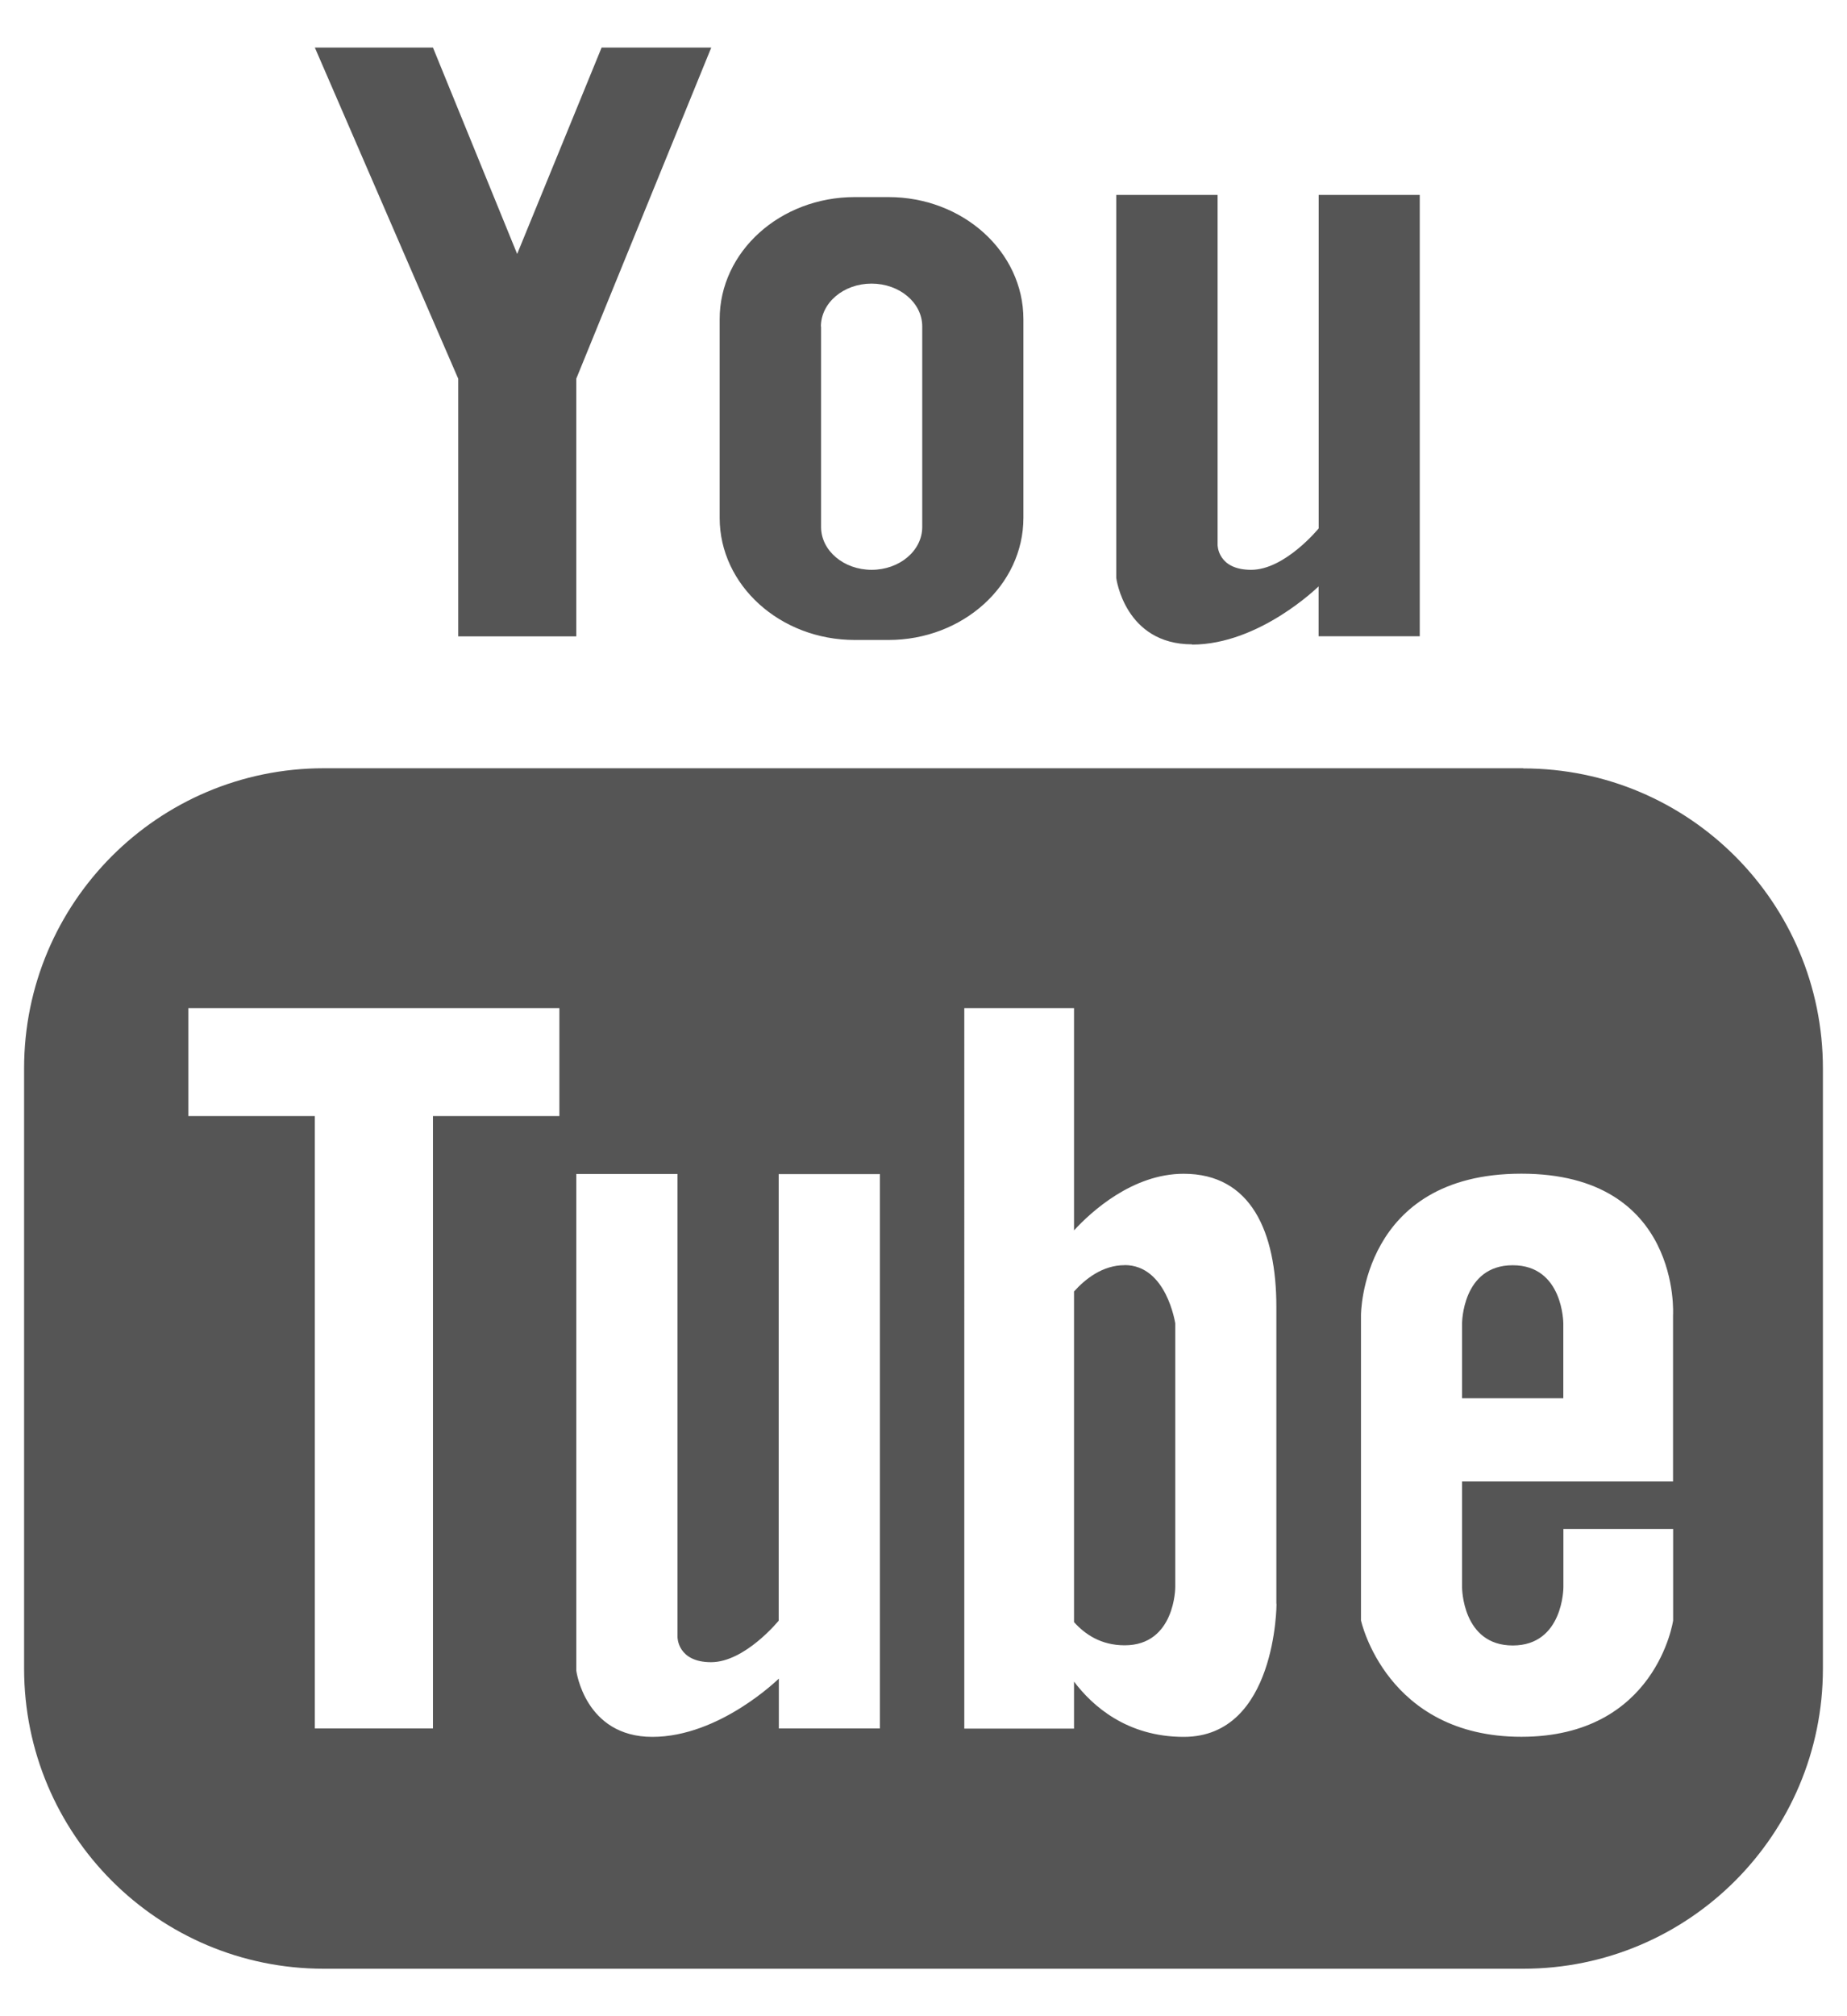
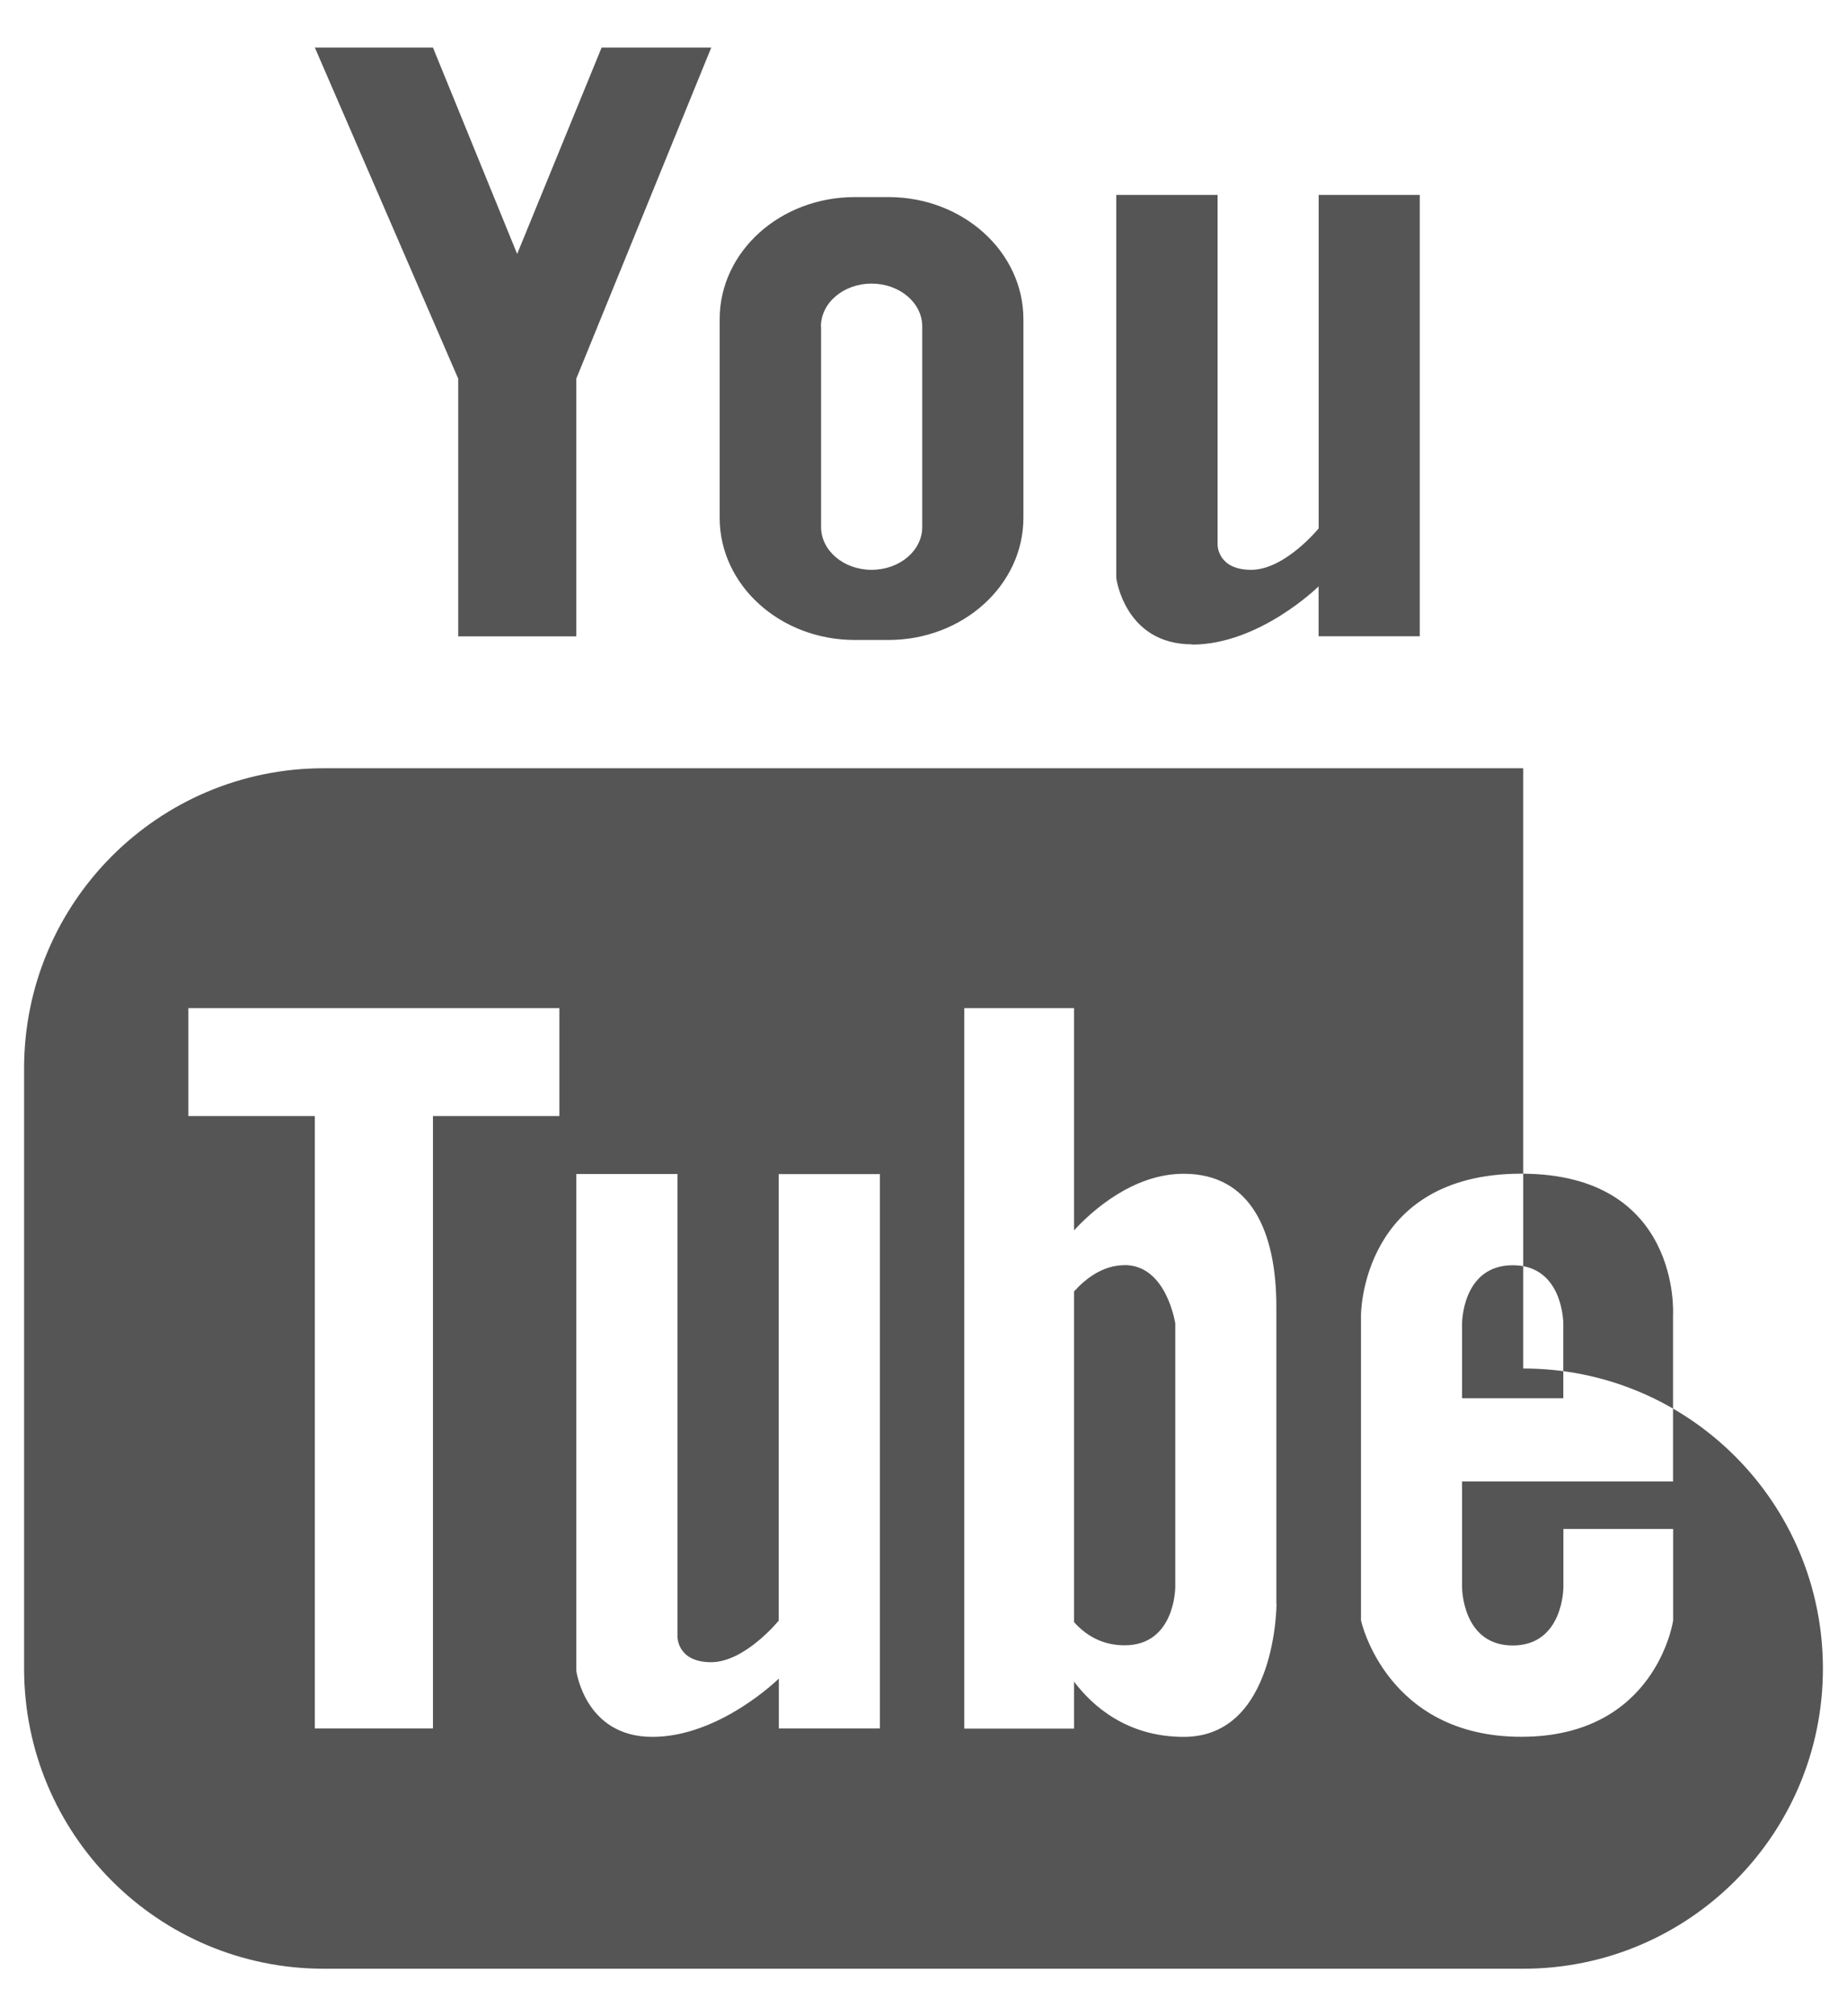
<svg xmlns="http://www.w3.org/2000/svg" viewBox="0 0 22 24">
-   <path d="M10.18 7.618h.402c.888 0 1.608-.652 1.608-1.454V3.8c0-.803-.72-1.454-1.608-1.454h-.4c-.89 0-1.61.65-1.61 1.454v2.364c0 .802.72 1.454 1.61 1.454zm-.402-3.73c0-.284.27-.512.603-.512.334 0 .604.228.604.51v2.387c0 .282-.27.51-.603.51-.332 0-.602-.228-.602-.51V3.887zm-4.32 3.687h1.406V4.508L8.472.566H7.166L6.16 3.023 5.157.566H3.75l1.708 3.942v3.067zm8.74.098c.805 0 1.508-.693 1.508-.693v.594h1.205V2.32h-1.204v3.97s-.402.493-.804.493-.4-.297-.4-.297V2.32h-1.207V6.88s.1.79.904.79zm-.802 7.387c-.26 0-.465.16-.603.313v3.936c.126.14.316.276.603.276.603 0 .603-.693.603-.693v-3.14c-.002 0-.102-.693-.604-.693zm4.747-5.915H3.857c-1.973 0-3.57 1.6-3.57 3.572v7.144c0 1.975 1.597 3.574 3.57 3.574h14.286c1.973 0 3.57-1.6 3.57-3.573v-7.143c0-1.973-1.597-3.572-3.57-3.572zm-11.48 4.14H5.157v7.29H3.75v-7.29H2.243V12h4.42v1.285zm3.818 7.29H9.277v-.594s-.703.694-1.507.694c-.805 0-.906-.79-.906-.79v-5.91H8.07v5.514s0 .297.4.297c.403 0 .805-.494.805-.494v-5.316h1.206v6.602zm4.724-1.484s0 1.584-1.105 1.584c-.678 0-1.09-.37-1.307-.658v.56h-1.307V12h1.307v2.646c.202-.22.696-.674 1.306-.674.803 0 1.104.693 1.104 1.583v3.536zm4.723-3.436v1.98h-2.513v1.26s0 .692.604.692c.603 0 .603-.692.603-.692V18.2h1.307v1.09s-.2 1.384-1.808 1.384c-1.61 0-1.91-1.385-1.91-1.385v-3.636s0-1.682 1.91-1.682c1.908 0 1.807 1.682 1.807 1.682zm-1.91-.594c-.603 0-.603.693-.603.693v.89h1.206v-.89s0-.693-.602-.693z" fill="#555" fill-rule="evenodd" />
+   <path d="M10.18 7.618h.402c.888 0 1.608-.652 1.608-1.454V3.8c0-.803-.72-1.454-1.608-1.454h-.4c-.89 0-1.61.65-1.61 1.454v2.364c0 .802.72 1.454 1.61 1.454zm-.402-3.73c0-.284.27-.512.603-.512.334 0 .604.228.604.51v2.387c0 .282-.27.51-.603.51-.332 0-.602-.228-.602-.51V3.887zm-4.32 3.687h1.406V4.508L8.472.566H7.166L6.16 3.023 5.157.566H3.75l1.708 3.942v3.067zm8.74.098c.805 0 1.508-.693 1.508-.693v.594h1.205V2.32h-1.204v3.97s-.402.493-.804.493-.4-.297-.4-.297V2.32h-1.207V6.88s.1.79.904.79zm-.802 7.387c-.26 0-.465.16-.603.313v3.936c.126.14.316.276.603.276.603 0 .603-.693.603-.693v-3.14c-.002 0-.102-.693-.604-.693zm4.747-5.915H3.857c-1.973 0-3.57 1.6-3.57 3.572v7.144c0 1.975 1.597 3.574 3.57 3.574h14.286c1.973 0 3.57-1.6 3.57-3.573c0-1.973-1.597-3.572-3.57-3.572zm-11.48 4.14H5.157v7.29H3.75v-7.29H2.243V12h4.42v1.285zm3.818 7.29H9.277v-.594s-.703.694-1.507.694c-.805 0-.906-.79-.906-.79v-5.91H8.07v5.514s0 .297.4.297c.403 0 .805-.494.805-.494v-5.316h1.206v6.602zm4.724-1.484s0 1.584-1.105 1.584c-.678 0-1.09-.37-1.307-.658v.56h-1.307V12h1.307v2.646c.202-.22.696-.674 1.306-.674.803 0 1.104.693 1.104 1.583v3.536zm4.723-3.436v1.98h-2.513v1.26s0 .692.604.692c.603 0 .603-.692.603-.692V18.2h1.307v1.09s-.2 1.384-1.808 1.384c-1.61 0-1.91-1.385-1.91-1.385v-3.636s0-1.682 1.91-1.682c1.908 0 1.807 1.682 1.807 1.682zm-1.91-.594c-.603 0-.603.693-.603.693v.89h1.206v-.89s0-.693-.602-.693z" fill="#555" fill-rule="evenodd" />
</svg>